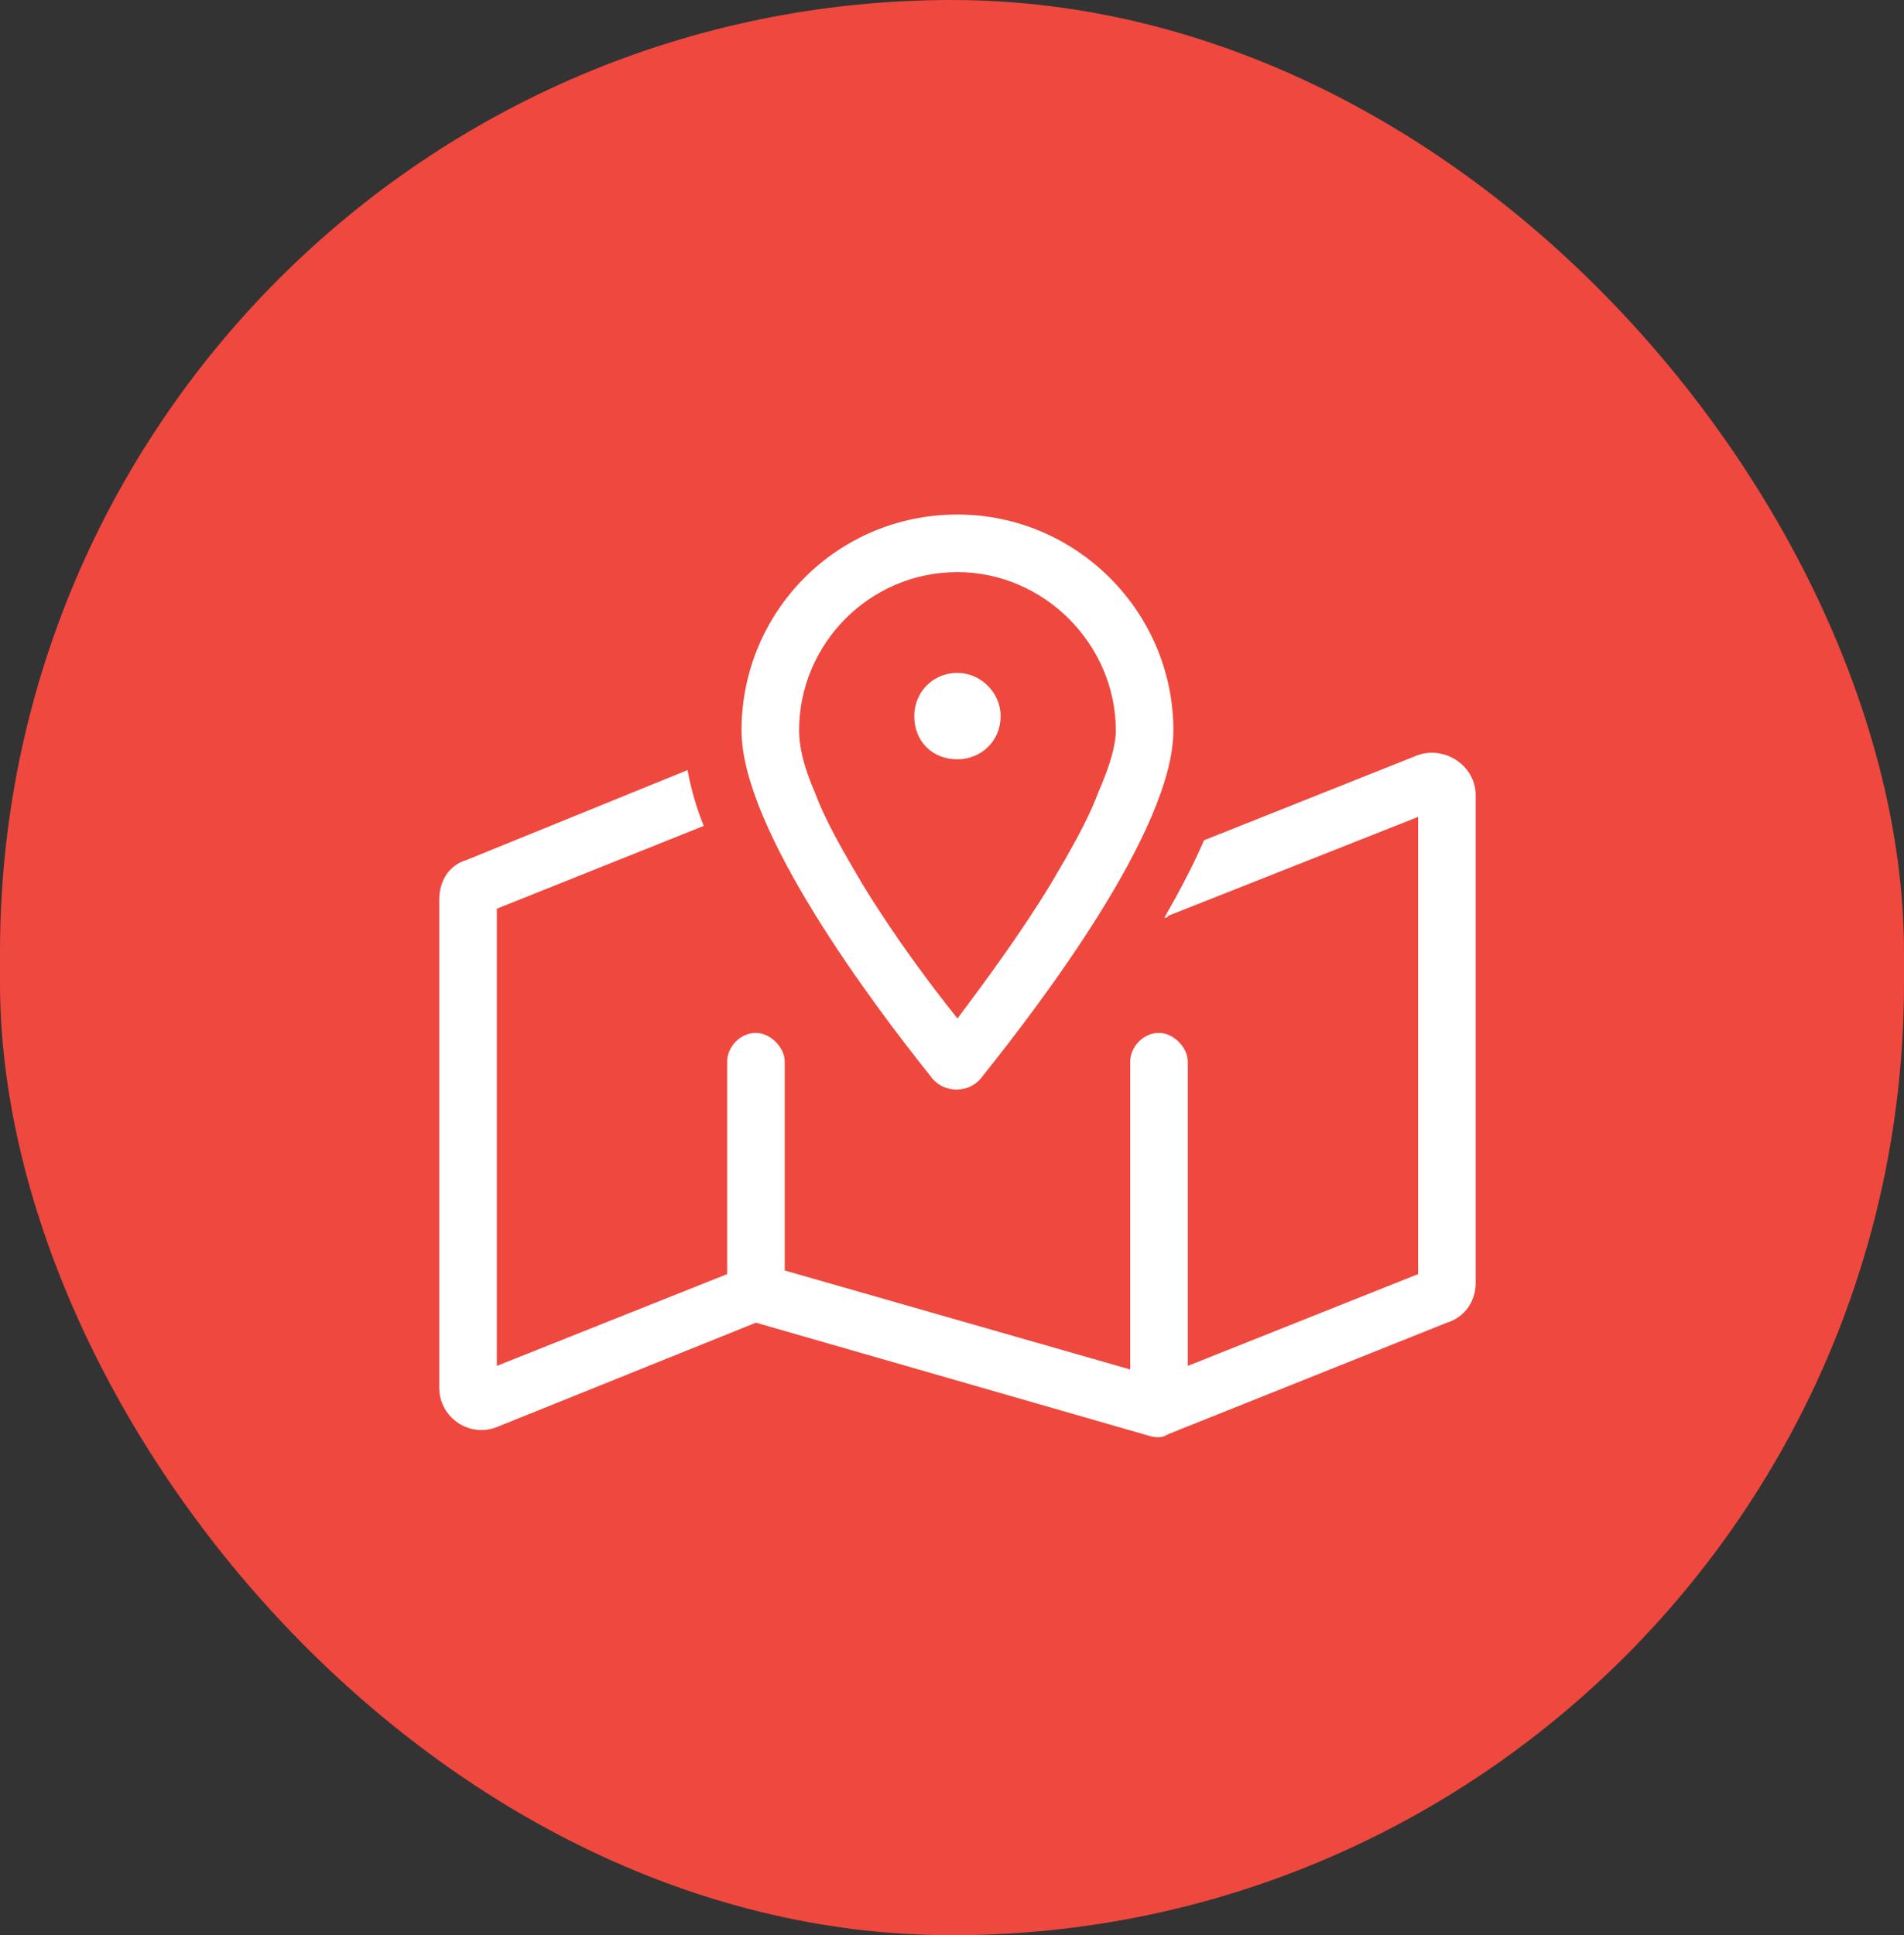
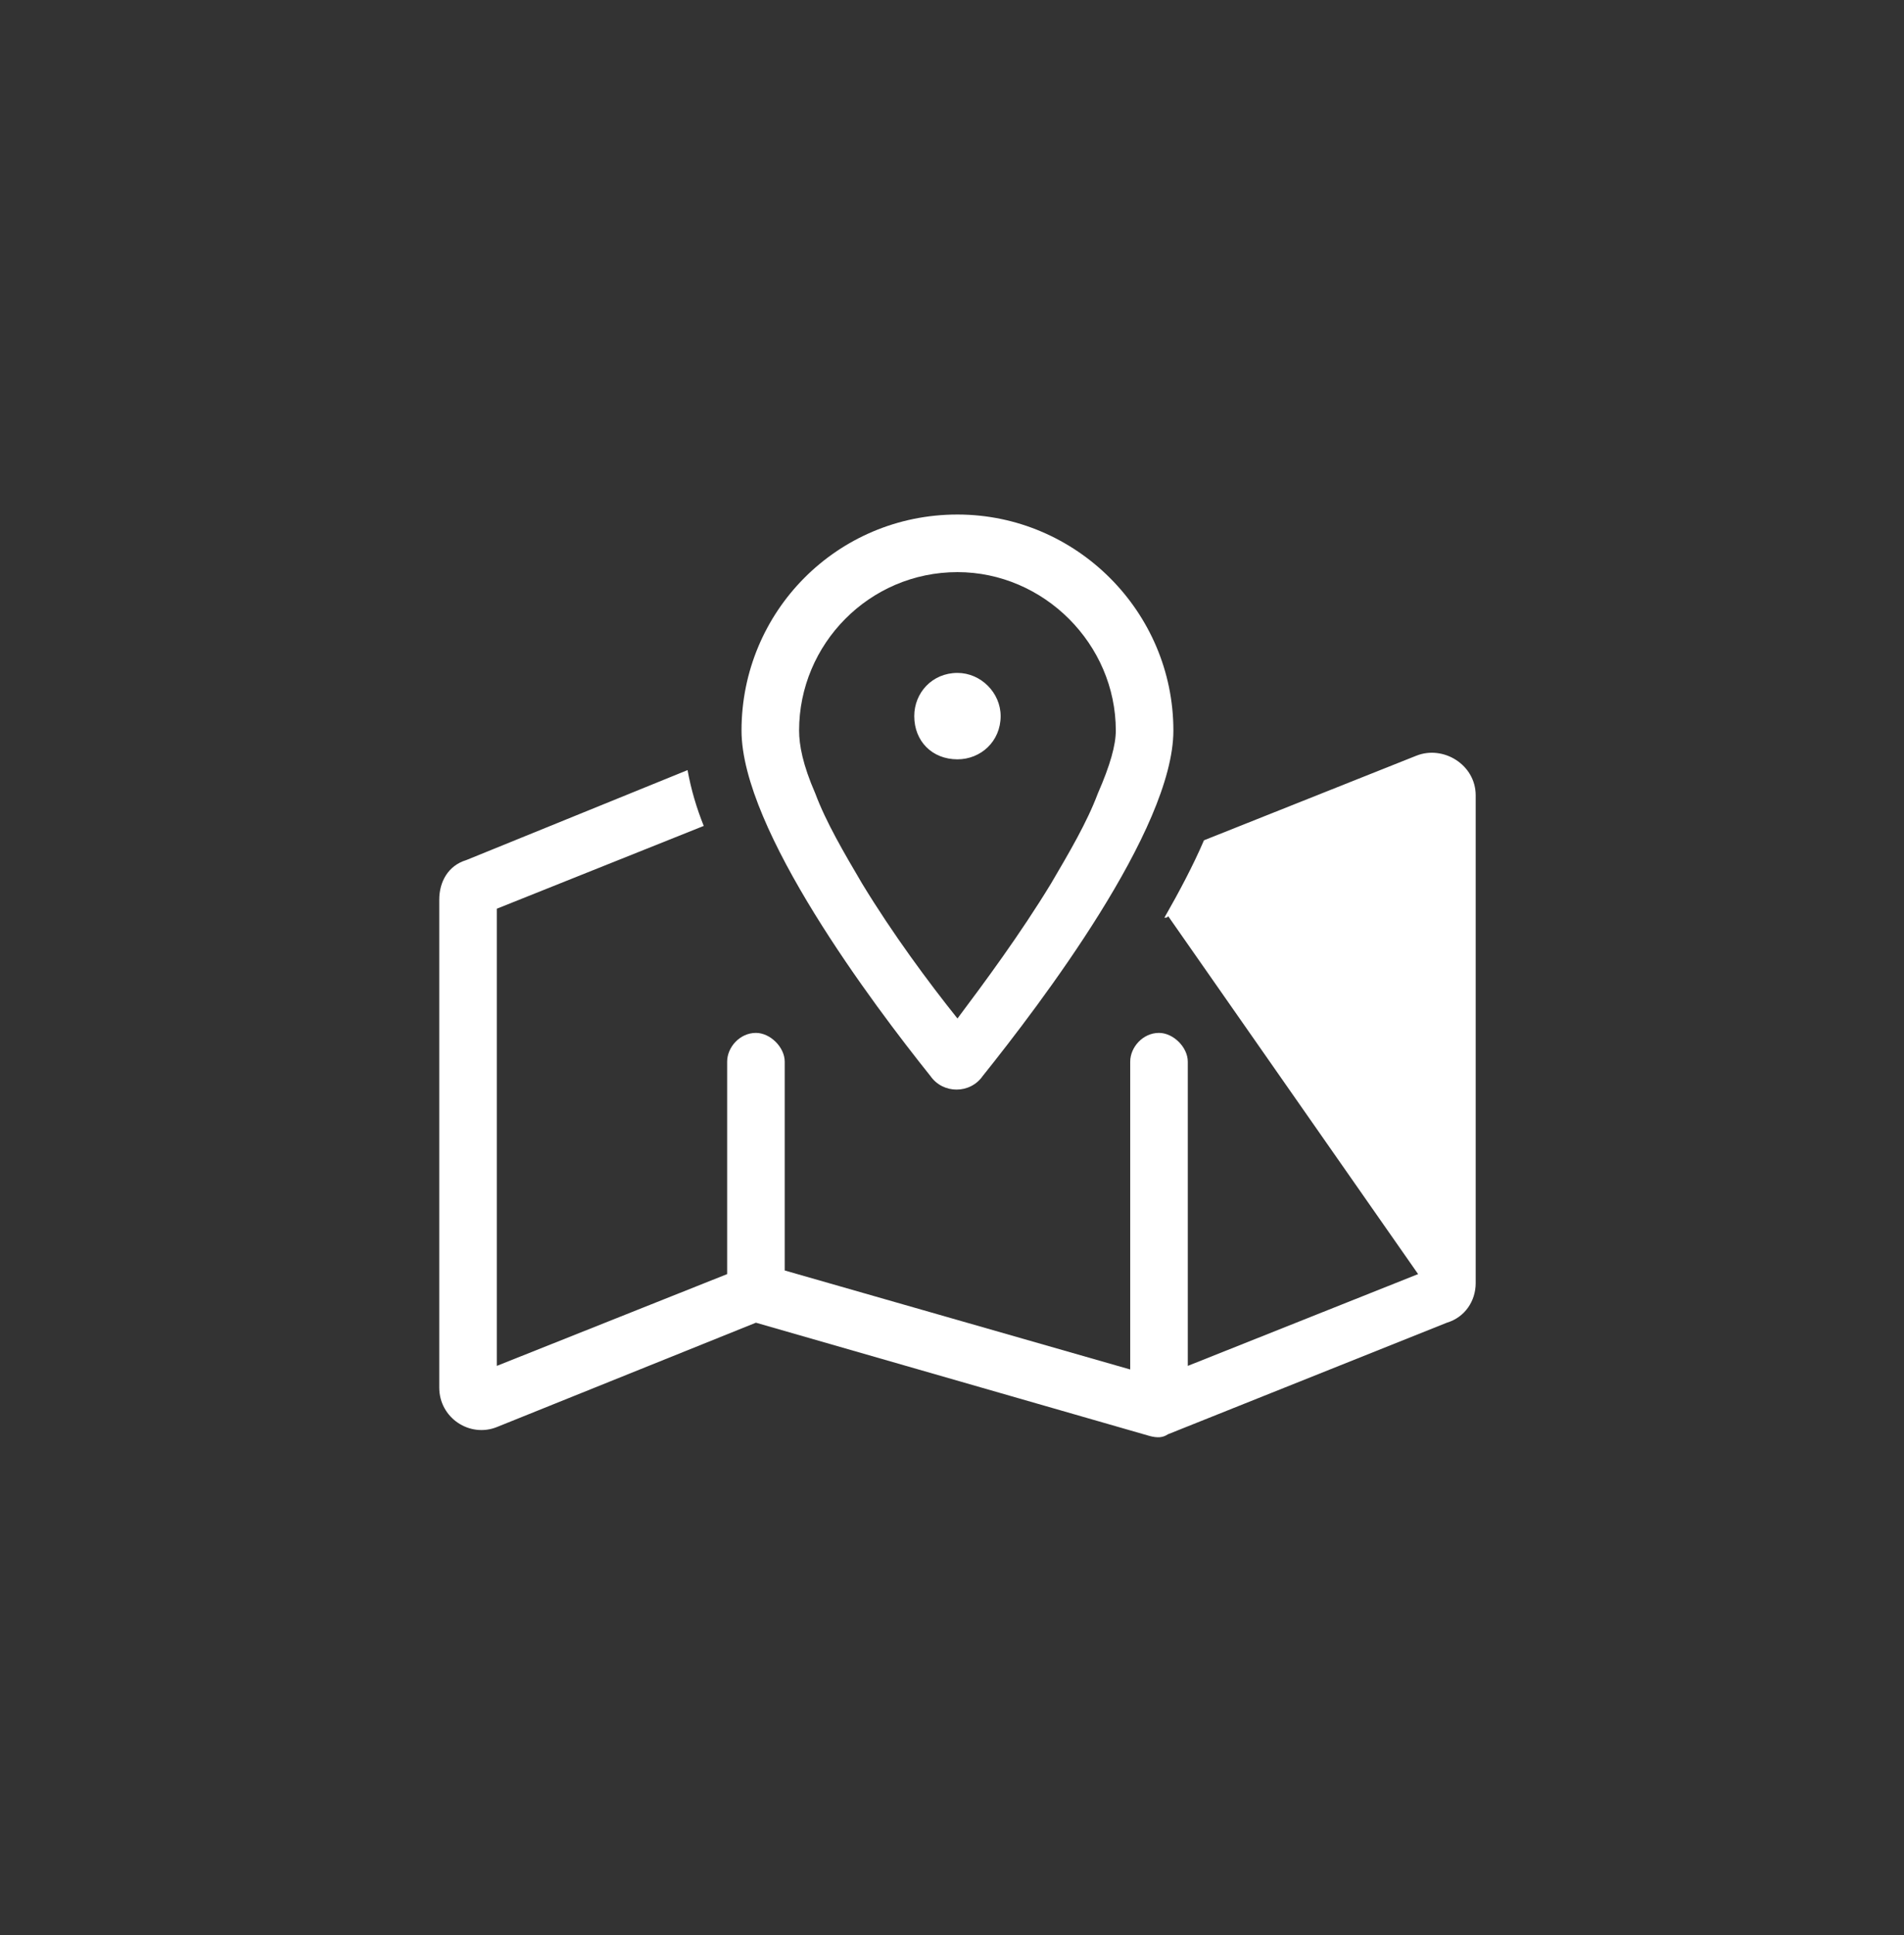
<svg xmlns="http://www.w3.org/2000/svg" width="62" height="63" viewBox="0 0 62 63" fill="none">
  <rect x="0" y="0" width="62" height="63" fill="#333333" stroke="none" />
-   <rect width="62" height="63" rx="31" fill="#EF483E" />
-   <path d="M29.771 23.312C29.771 22.551 30.357 21.906 31.178 21.906C31.939 21.906 32.584 22.551 32.584 23.312C32.584 24.133 31.939 24.719 31.178 24.719C30.357 24.719 29.771 24.133 29.771 23.312ZM30.299 35.031C28.424 32.688 24.146 27.004 24.146 23.781C24.146 19.914 27.252 16.75 31.178 16.75C35.045 16.75 38.209 19.914 38.209 23.781C38.209 27.004 33.873 32.688 31.998 35.031C31.588 35.617 30.709 35.617 30.299 35.031ZM35.748 25.832C36.158 24.895 36.334 24.25 36.334 23.781C36.334 20.969 33.99 18.625 31.178 18.625C28.307 18.625 26.021 20.969 26.021 23.781C26.021 24.25 26.139 24.895 26.549 25.832C26.9 26.77 27.486 27.766 28.072 28.762C29.068 30.402 30.24 31.984 31.178 33.156C32.057 31.984 33.228 30.402 34.225 28.762C34.81 27.766 35.397 26.77 35.748 25.832ZM38.033 29.816C38.033 29.875 37.975 29.875 37.916 29.875C38.385 29.055 38.853 28.176 39.205 27.355L46.119 24.602C46.998 24.25 48.053 24.895 48.053 25.891V41.77C48.053 42.355 47.701 42.883 47.115 43.059L38.033 46.691C37.857 46.809 37.682 46.809 37.447 46.75L24.615 43.059L16.178 46.457C15.299 46.809 14.303 46.164 14.303 45.168V29.289C14.303 28.703 14.596 28.176 15.182 28L22.389 25.07C22.506 25.715 22.682 26.301 22.916 26.887L16.178 29.582V44.465L23.678 41.477V34.562C23.678 34.094 24.088 33.625 24.615 33.625C25.084 33.625 25.553 34.094 25.553 34.562V41.359L36.803 44.582V34.562C36.803 34.094 37.213 33.625 37.74 33.625C38.209 33.625 38.678 34.094 38.678 34.562V44.465L46.178 41.477V26.594L38.033 29.816Z" fill="white" />
+   <path d="M29.771 23.312C29.771 22.551 30.357 21.906 31.178 21.906C31.939 21.906 32.584 22.551 32.584 23.312C32.584 24.133 31.939 24.719 31.178 24.719C30.357 24.719 29.771 24.133 29.771 23.312ZM30.299 35.031C28.424 32.688 24.146 27.004 24.146 23.781C24.146 19.914 27.252 16.75 31.178 16.75C35.045 16.75 38.209 19.914 38.209 23.781C38.209 27.004 33.873 32.688 31.998 35.031C31.588 35.617 30.709 35.617 30.299 35.031ZM35.748 25.832C36.158 24.895 36.334 24.25 36.334 23.781C36.334 20.969 33.99 18.625 31.178 18.625C28.307 18.625 26.021 20.969 26.021 23.781C26.021 24.25 26.139 24.895 26.549 25.832C26.9 26.77 27.486 27.766 28.072 28.762C29.068 30.402 30.24 31.984 31.178 33.156C32.057 31.984 33.228 30.402 34.225 28.762C34.81 27.766 35.397 26.77 35.748 25.832ZM38.033 29.816C38.033 29.875 37.975 29.875 37.916 29.875C38.385 29.055 38.853 28.176 39.205 27.355L46.119 24.602C46.998 24.25 48.053 24.895 48.053 25.891V41.77C48.053 42.355 47.701 42.883 47.115 43.059L38.033 46.691C37.857 46.809 37.682 46.809 37.447 46.75L24.615 43.059L16.178 46.457C15.299 46.809 14.303 46.164 14.303 45.168V29.289C14.303 28.703 14.596 28.176 15.182 28L22.389 25.07C22.506 25.715 22.682 26.301 22.916 26.887L16.178 29.582V44.465L23.678 41.477V34.562C23.678 34.094 24.088 33.625 24.615 33.625C25.084 33.625 25.553 34.094 25.553 34.562V41.359L36.803 44.582V34.562C36.803 34.094 37.213 33.625 37.74 33.625C38.209 33.625 38.678 34.094 38.678 34.562V44.465L46.178 41.477L38.033 29.816Z" fill="white" />
</svg>